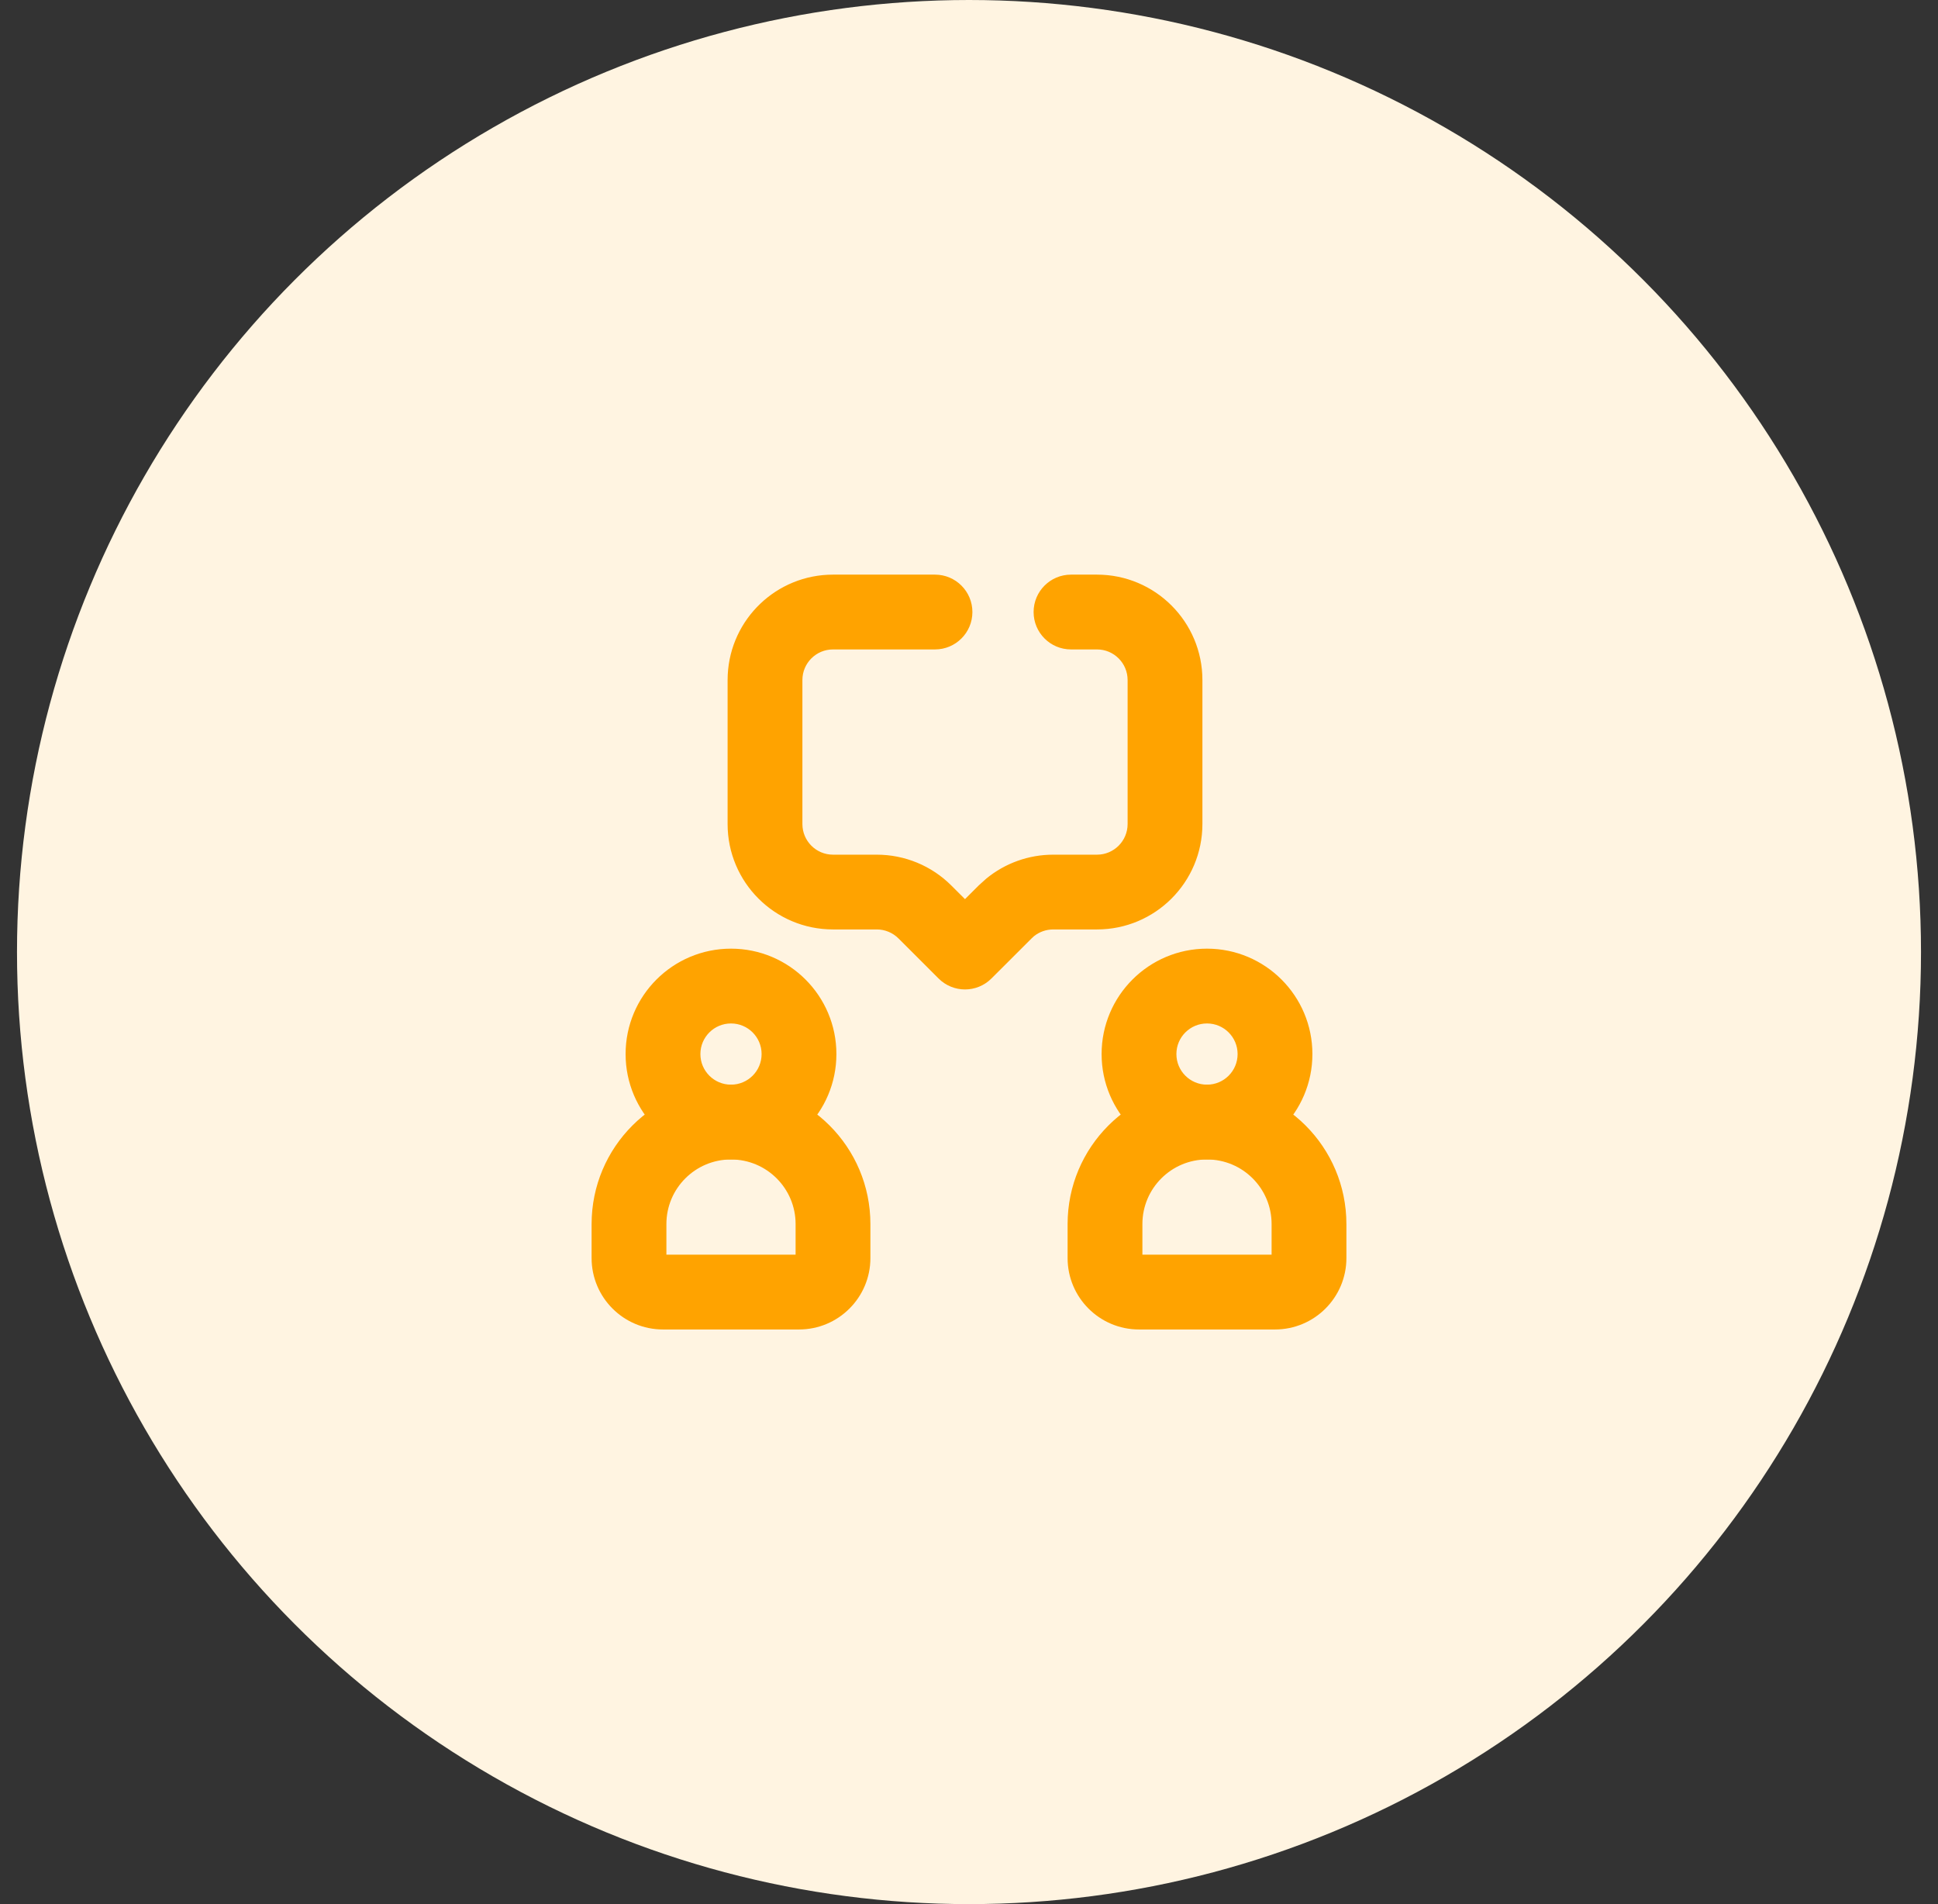
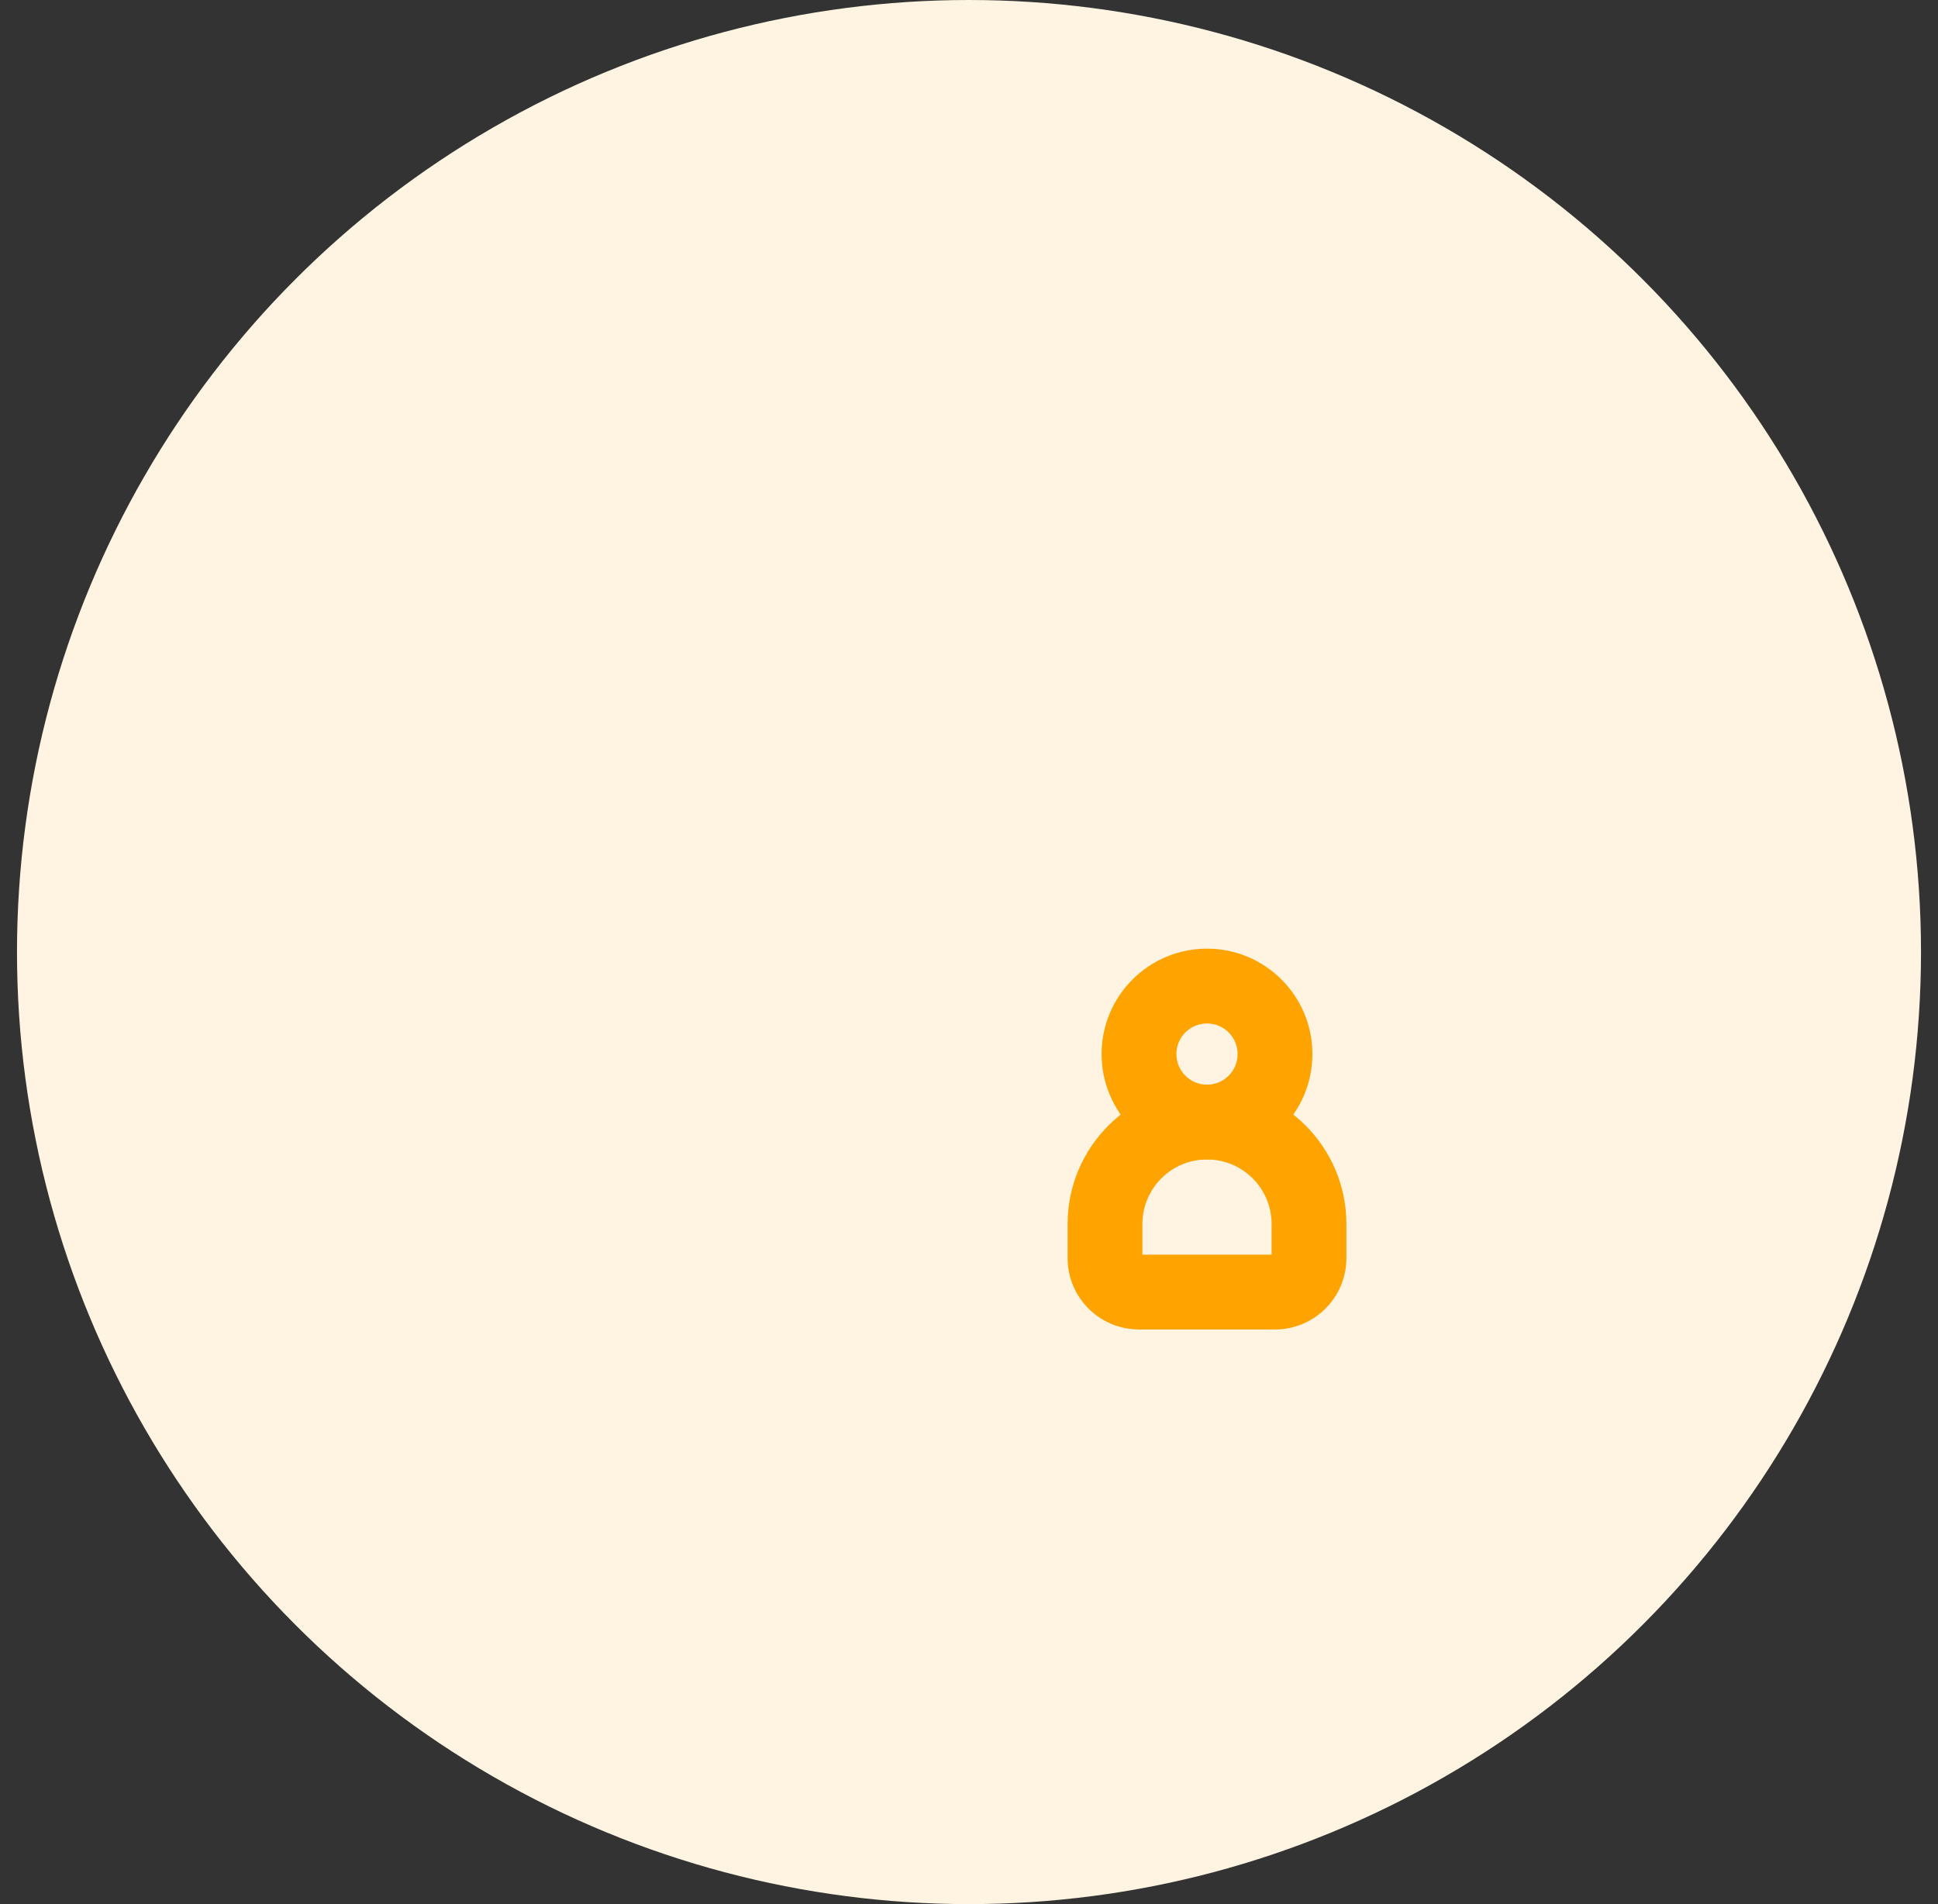
<svg xmlns="http://www.w3.org/2000/svg" width="57" height="56" viewBox="0 0 57 56" fill="none">
  <rect x="0" y="0" width="57" height="56" fill="#333333" stroke="none" />
  <circle cx="28.5" cy="28" r="28" fill="#FFF4E1" />
  <path d="M35.5 28.075C37.115 28.075 38.425 29.385 38.425 31C38.425 32.615 37.115 33.925 35.5 33.925C33.885 33.925 32.575 32.615 32.575 31C32.575 29.385 33.885 28.075 35.5 28.075ZM35.5 29.925C34.906 29.925 34.425 30.406 34.425 31C34.425 31.594 34.906 32.075 35.5 32.075C36.094 32.075 36.575 31.594 36.575 31C36.575 30.406 36.094 29.925 35.5 29.925Z" fill="#FFA300" stroke="#FFA300" stroke-width="0.35" />
-   <path d="M21.5 28.075C23.115 28.075 24.425 29.384 24.425 31C24.425 32.615 23.115 33.925 21.5 33.925C19.885 33.925 18.575 32.615 18.575 31C18.575 29.384 19.885 28.075 21.5 28.075ZM21.5 29.925C20.906 29.925 20.425 30.406 20.425 31C20.425 31.594 20.906 32.075 21.5 32.075C22.094 32.075 22.575 31.594 22.575 31C22.575 30.406 22.094 29.925 21.5 29.925Z" fill="#FFA300" stroke="#FFA300" stroke-width="0.35" />
  <path d="M35.5 32.075C37.668 32.075 39.425 33.832 39.425 36V37C39.425 38.063 38.563 38.925 37.5 38.925H33.5C32.437 38.925 31.575 38.063 31.575 37V36C31.575 33.832 33.332 32.075 35.5 32.075ZM35.5 33.925C34.354 33.925 33.425 34.854 33.425 36V37C33.425 37.041 33.459 37.075 33.5 37.075H37.5C37.541 37.075 37.575 37.041 37.575 37V36C37.575 34.854 36.646 33.925 35.5 33.925Z" fill="#FFA300" stroke="#FFA300" stroke-width="0.35" />
-   <path d="M21.5 32.075C23.668 32.075 25.425 33.832 25.425 36V37C25.425 38.063 24.563 38.925 23.5 38.925H19.5C18.437 38.925 17.575 38.063 17.575 37V36C17.575 33.832 19.332 32.075 21.5 32.075ZM21.5 33.925C20.354 33.925 19.425 34.854 19.425 36V37C19.425 37.041 19.459 37.075 19.5 37.075H23.5C23.541 37.075 23.575 37.041 23.575 37V36C23.575 34.854 22.646 33.925 21.5 33.925Z" fill="#FFA300" stroke="#FFA300" stroke-width="0.35" />
-   <path d="M27.5 17.075C28.011 17.075 28.425 17.489 28.425 18C28.425 18.511 28.011 18.925 27.5 18.925H24.5C23.906 18.925 23.425 19.406 23.425 20V24.235C23.425 24.829 23.906 25.311 24.5 25.311H25.789C26.565 25.311 27.309 25.619 27.857 26.167L28.382 26.691L28.907 26.167L29.122 25.973C29.643 25.546 30.297 25.311 30.976 25.311H32.265C32.858 25.311 33.34 24.829 33.34 24.235V20C33.34 19.406 32.858 18.925 32.265 18.925H31.5C30.989 18.925 30.575 18.511 30.575 18C30.575 17.489 30.989 17.075 31.5 17.075H32.265C33.88 17.075 35.19 18.385 35.19 20V24.235C35.189 25.851 33.88 27.16 32.265 27.16H30.976C30.726 27.16 30.485 27.247 30.294 27.403L30.216 27.476L29.036 28.654C28.675 29.015 28.09 29.015 27.729 28.654L26.55 27.476C26.348 27.274 26.074 27.16 25.789 27.16H24.5C22.885 27.16 21.575 25.851 21.575 24.235V20L21.579 19.85C21.657 18.304 22.935 17.075 24.5 17.075H27.5Z" fill="#FFA300" stroke="#FFA300" stroke-width="0.35" />
</svg>